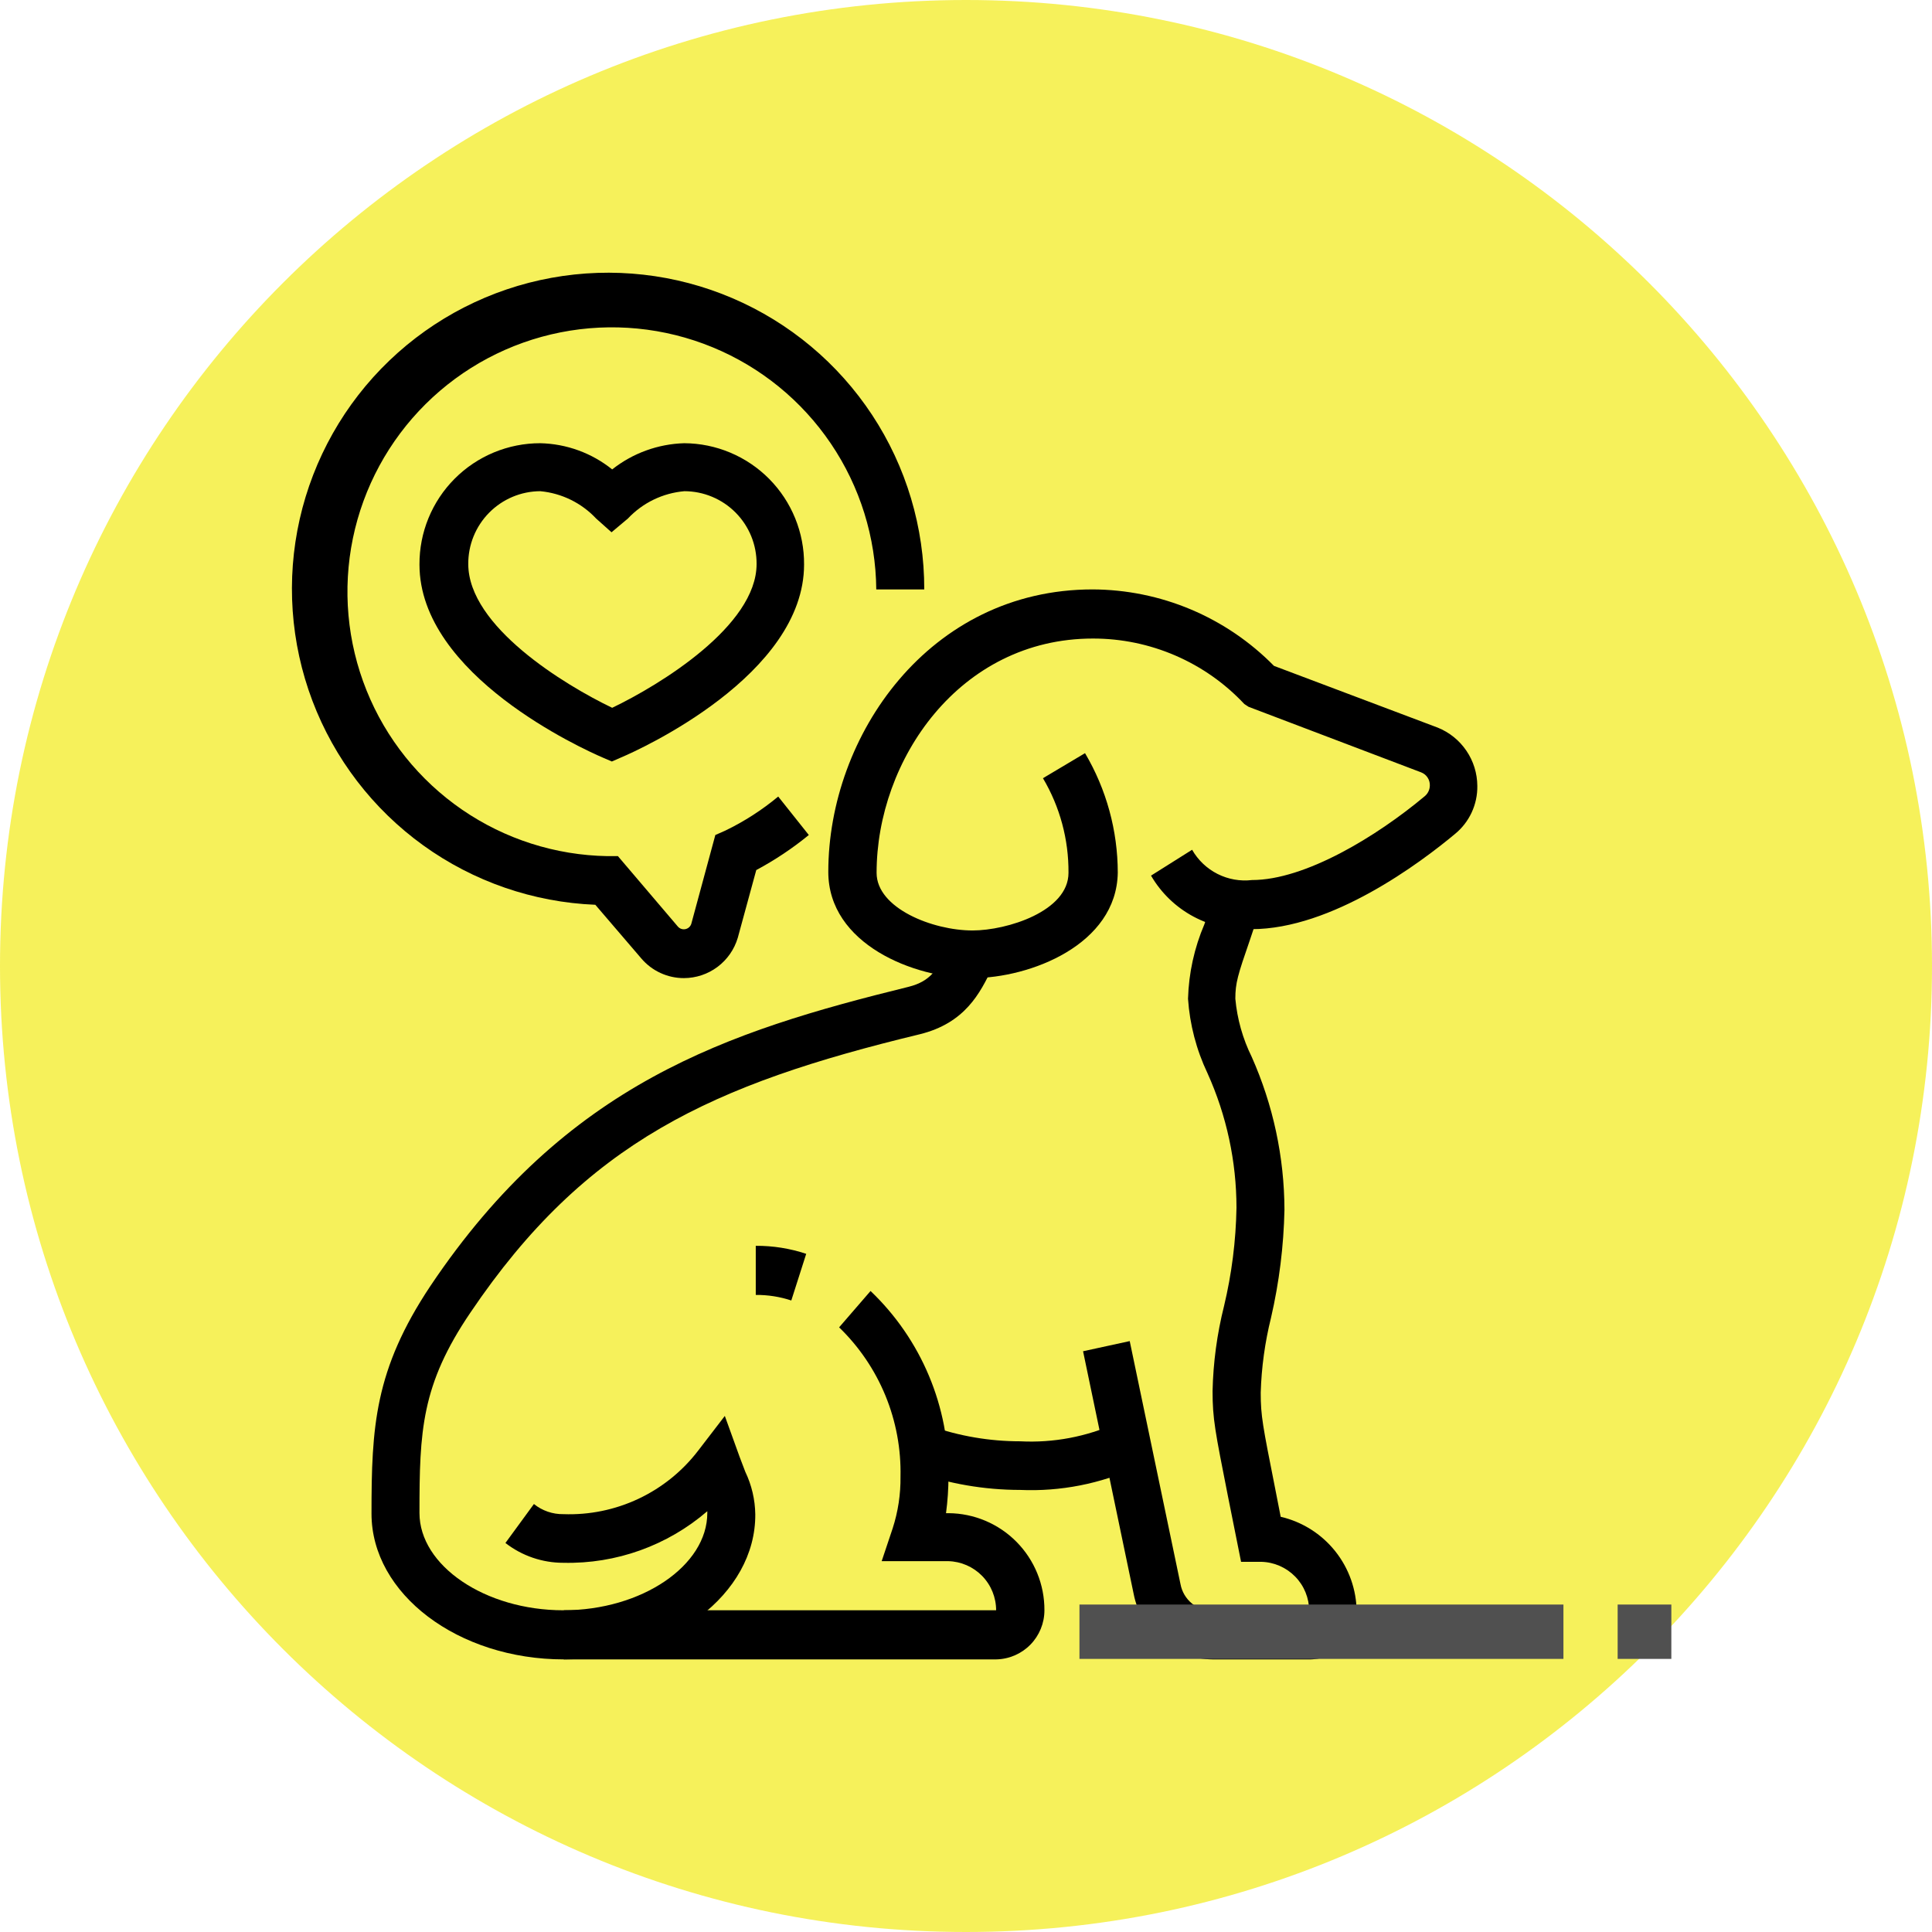
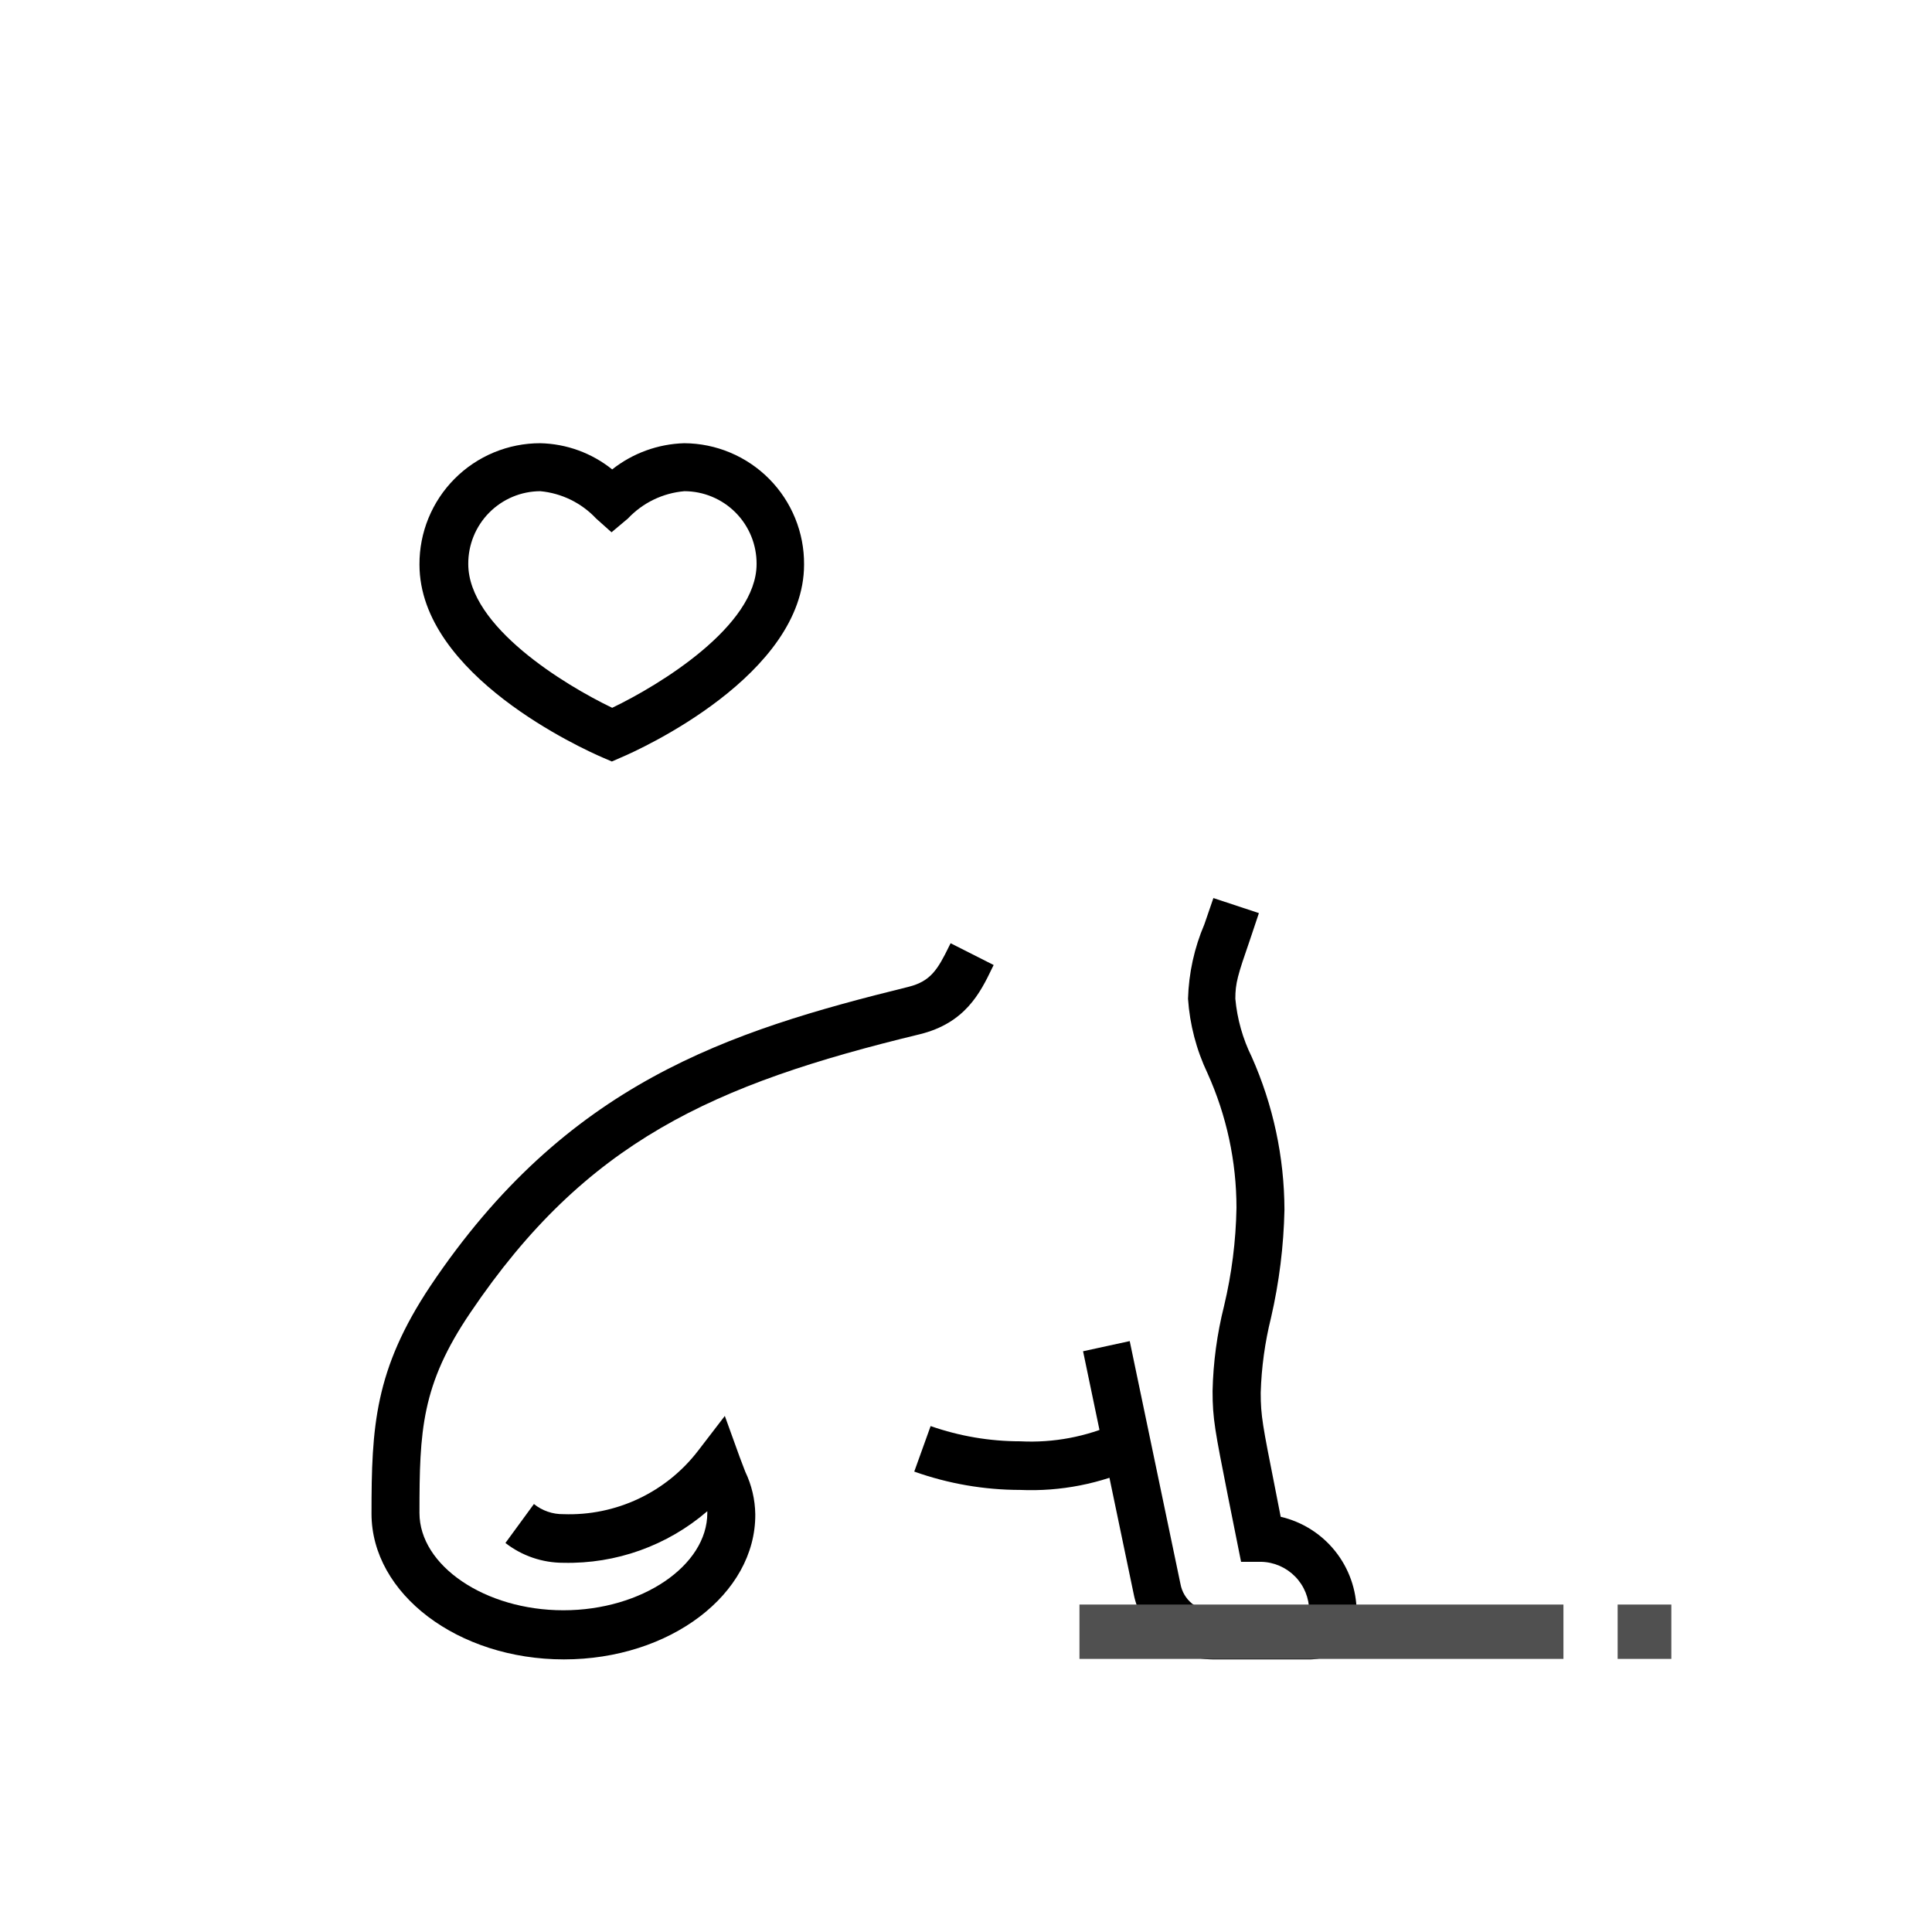
<svg xmlns="http://www.w3.org/2000/svg" width="120" height="120" viewBox="0 0 120 120" fill="none">
  <g clip-path="url(#clip0_63_1807)">
-     <path opacity="0.9" d="M60 120C93.137 120 120 93.137 120 60C120 26.863 93.137 0 60 0C26.863 0 0 26.863 0 60C0 93.137 26.863 120 60 120Z" fill="#F5F04A" />
    <path d="M81.275 103.068H75.315C74.154 103.061 73.031 102.652 72.137 101.91C71.244 101.168 70.635 100.14 70.414 99L67.271 83.929L70.169 83.298L73.322 98.39C73.409 98.864 73.661 99.291 74.033 99.597C74.406 99.902 74.874 100.065 75.356 100.058H81.315C81.316 99.261 81.004 98.495 80.447 97.925C79.89 97.355 79.132 97.025 78.336 97.007H77.085L76.271 92.939C75.468 88.871 75.315 88.129 75.315 86.4C75.354 84.62 75.593 82.849 76.027 81.122C76.505 79.122 76.764 77.076 76.8 75.02C76.799 72.138 76.186 69.288 75 66.661C74.31 65.208 73.899 63.639 73.79 62.034C73.836 60.441 74.181 58.872 74.807 57.407L75.366 55.78L78.193 56.715L77.634 58.383C76.881 60.559 76.729 61.058 76.729 62.034C76.843 63.289 77.188 64.513 77.746 65.644C79.077 68.634 79.77 71.869 79.78 75.142C79.732 77.399 79.453 79.645 78.946 81.844C78.567 83.369 78.352 84.931 78.305 86.502C78.305 87.946 78.427 88.536 79.2 92.441L79.546 94.21C80.882 94.521 82.075 95.273 82.931 96.345C83.787 97.417 84.257 98.747 84.264 100.119C84.264 100.918 83.95 101.684 83.39 102.254C82.82 102.793 82.059 103.086 81.275 103.068V103.068Z" fill="black" />
-     <path d="M61.871 103.068H35.024V100.017H61.871C61.871 99.22 61.56 98.455 61.003 97.884C60.446 97.314 59.688 96.985 58.892 96.966H54.763L55.444 94.932C55.78 93.894 55.945 92.809 55.932 91.719C55.97 89.993 55.651 88.279 54.995 86.683C54.338 85.087 53.359 83.644 52.119 82.444L54.071 80.186C55.629 81.671 56.863 83.462 57.696 85.447C58.529 87.431 58.943 89.567 58.912 91.719C58.91 92.477 58.859 93.235 58.759 93.986H58.912C60.501 93.997 62.022 94.638 63.139 95.769C64.256 96.9 64.879 98.427 64.871 100.017C64.871 100.817 64.557 101.586 63.996 102.156C63.434 102.727 62.671 103.054 61.871 103.068Z" fill="black" />
-     <path d="M49.149 80.776C48.438 80.54 47.692 80.424 46.942 80.43V77.38C48.007 77.373 49.065 77.541 50.075 77.878L49.149 80.776Z" fill="black" />
    <path d="M35.024 103.068C28.444 103.068 23.075 99 23.075 94.017C23.075 88.637 23.258 85.088 26.735 79.871C35.176 67.291 45.173 64.068 56.441 61.291C57.803 60.946 58.241 60.224 58.952 58.77L59.044 58.586L61.718 59.939L61.627 60.122C60.885 61.668 59.949 63.549 57.122 64.241C44.247 67.353 36.386 70.912 29.217 81.529C26.166 86.024 26.054 88.881 26.054 93.976C26.054 97.241 30.122 100.017 34.993 100.017C39.864 100.017 43.932 97.241 43.932 93.976V93.864C41.452 96.002 38.267 97.144 34.993 97.068C33.69 97.07 32.422 96.637 31.393 95.837L33.163 93.417C33.68 93.835 34.328 94.058 34.993 94.047C36.604 94.106 38.206 93.777 39.664 93.089C41.122 92.4 42.394 91.373 43.373 90.091L45.02 87.946L45.946 90.508L46.291 91.414C46.687 92.24 46.899 93.142 46.912 94.058C46.942 99.02 41.603 103.068 35.024 103.068Z" fill="black" />
    <path d="M97.108 99.661H67.047V103.037H97.108V99.661Z" fill="#505050" />
    <path d="M103.81 99.661H100.475V103.037H103.81V99.661Z" fill="#505050" />
    <path d="M63.366 92.542C61.124 92.54 58.899 92.155 56.786 91.403L57.803 88.576C59.591 89.202 61.472 89.522 63.366 89.522C65.424 89.629 67.478 89.242 69.356 88.393L70.627 91.119C68.354 92.162 65.865 92.65 63.366 92.542V92.542Z" fill="black" />
    <path d="M38.004 47.298L37.414 47.044C36.264 46.546 26.054 41.959 26.054 35.064C26.049 34.076 26.239 33.096 26.614 32.181C26.989 31.267 27.541 30.435 28.239 29.735C28.936 29.034 29.765 28.479 30.679 28.1C31.592 27.722 32.571 27.527 33.559 27.529C35.186 27.565 36.755 28.137 38.024 29.156C39.301 28.146 40.871 27.576 42.498 27.529C43.482 27.534 44.455 27.733 45.362 28.115C46.269 28.497 47.091 29.053 47.783 29.753C48.474 30.453 49.021 31.283 49.391 32.194C49.762 33.105 49.949 34.081 49.942 35.064C49.942 41.919 39.773 46.546 38.583 47.044L38.004 47.298ZM33.559 30.509C32.968 30.511 32.383 30.63 31.838 30.859C31.293 31.088 30.799 31.423 30.383 31.843C29.968 32.263 29.639 32.761 29.416 33.309C29.193 33.857 29.081 34.443 29.085 35.034C29.085 38.908 35.075 42.549 38.024 43.963C40.973 42.549 46.993 38.878 46.993 35.034C46.997 34.442 46.884 33.855 46.661 33.307C46.437 32.758 46.108 32.26 45.691 31.839C45.275 31.419 44.779 31.085 44.233 30.857C43.687 30.628 43.1 30.51 42.508 30.509C41.17 30.624 39.921 31.228 39 32.207L37.983 33.061L37.027 32.207C36.117 31.237 34.884 30.633 33.559 30.509V30.509Z" fill="black" />
-     <path d="M42.478 60.752C41.975 60.753 41.478 60.644 41.022 60.433C40.565 60.223 40.16 59.915 39.834 59.532L36.976 56.197C33.128 56.041 29.41 54.757 26.286 52.505C23.162 50.252 20.768 47.131 19.405 43.529C18.041 39.927 17.766 36.003 18.615 32.246C19.465 28.49 21.4 25.065 24.18 22.4C26.96 19.735 30.463 17.945 34.252 17.256C38.041 16.566 41.95 17.005 45.491 18.52C49.033 20.035 52.05 22.557 54.169 25.773C56.288 28.99 57.414 32.759 57.407 36.61H54.427C54.399 33.38 53.418 30.23 51.608 27.554C49.799 24.878 47.24 22.795 44.252 21.566C41.265 20.337 37.981 20.016 34.813 20.644C31.644 21.272 28.73 22.82 26.437 25.096C24.144 27.371 22.572 30.272 21.919 33.435C21.266 36.599 21.561 39.885 22.766 42.882C23.971 45.88 26.034 48.455 28.695 50.286C31.357 52.117 34.499 53.122 37.729 53.176H38.38L42.102 57.549C42.158 57.615 42.23 57.664 42.312 57.693C42.394 57.721 42.481 57.727 42.566 57.711C42.651 57.694 42.73 57.656 42.795 57.599C42.86 57.542 42.908 57.468 42.936 57.386L44.431 51.864L45.051 51.59C46.228 51.021 47.331 50.311 48.336 49.475L50.237 51.864C49.222 52.694 48.129 53.423 46.973 54.041L45.824 58.251C45.609 58.972 45.168 59.605 44.565 60.056C43.963 60.507 43.231 60.751 42.478 60.752V60.752Z" fill="black" />
-     <path d="M60.386 60.753C56.786 60.753 51.447 58.648 51.447 54.153C51.447 45.691 57.712 36.61 67.861 36.61C69.96 36.617 72.037 37.04 73.971 37.855C75.905 38.671 77.658 39.862 79.129 41.359L89.298 45.193C90.022 45.484 90.642 45.984 91.08 46.629C91.519 47.273 91.755 48.034 91.759 48.814C91.768 49.385 91.647 49.95 91.406 50.468C91.165 50.986 90.809 51.443 90.366 51.803C88.22 53.593 82.729 57.712 77.736 57.712C76.489 57.793 75.244 57.524 74.141 56.937C73.038 56.35 72.12 55.466 71.492 54.386L74.044 52.78C74.411 53.424 74.96 53.947 75.622 54.281C76.284 54.616 77.029 54.748 77.766 54.661C81.051 54.661 85.495 51.966 88.505 49.444C88.6 49.362 88.676 49.26 88.729 49.146C88.781 49.032 88.809 48.909 88.81 48.783C88.815 48.607 88.764 48.434 88.666 48.288C88.568 48.142 88.426 48.031 88.261 47.969L77.553 43.902L77.288 43.729C76.083 42.442 74.626 41.417 73.007 40.718C71.389 40.018 69.644 39.658 67.881 39.661C59.593 39.661 54.447 47.207 54.447 54.214C54.447 56.41 57.925 57.793 60.407 57.793C62.542 57.793 66.366 56.603 66.366 54.214C66.382 52.146 65.834 50.114 64.78 48.336L67.393 46.78C68.722 49.028 69.424 51.592 69.427 54.203C69.356 58.678 63.986 60.753 60.386 60.753Z" fill="black" />
  </g>
  <defs>
    <clipPath id="clip0_63_1807">
      <rect width="120" height="120" fill="white" />
    </clipPath>
  </defs>
</svg>